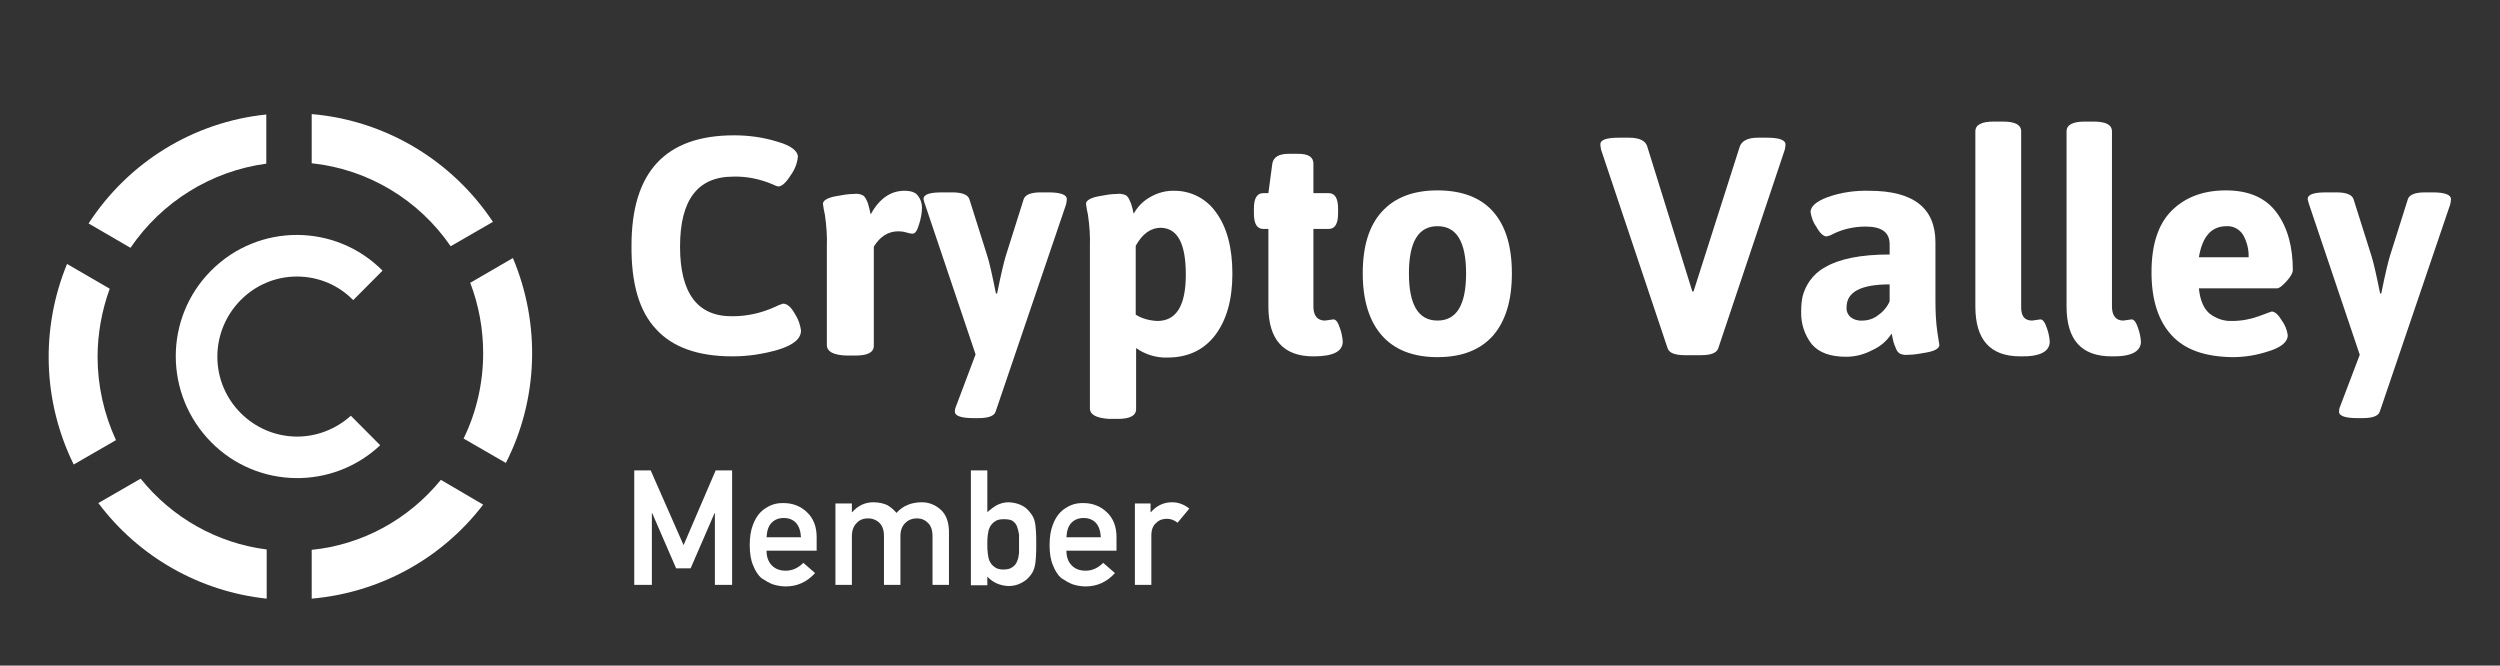
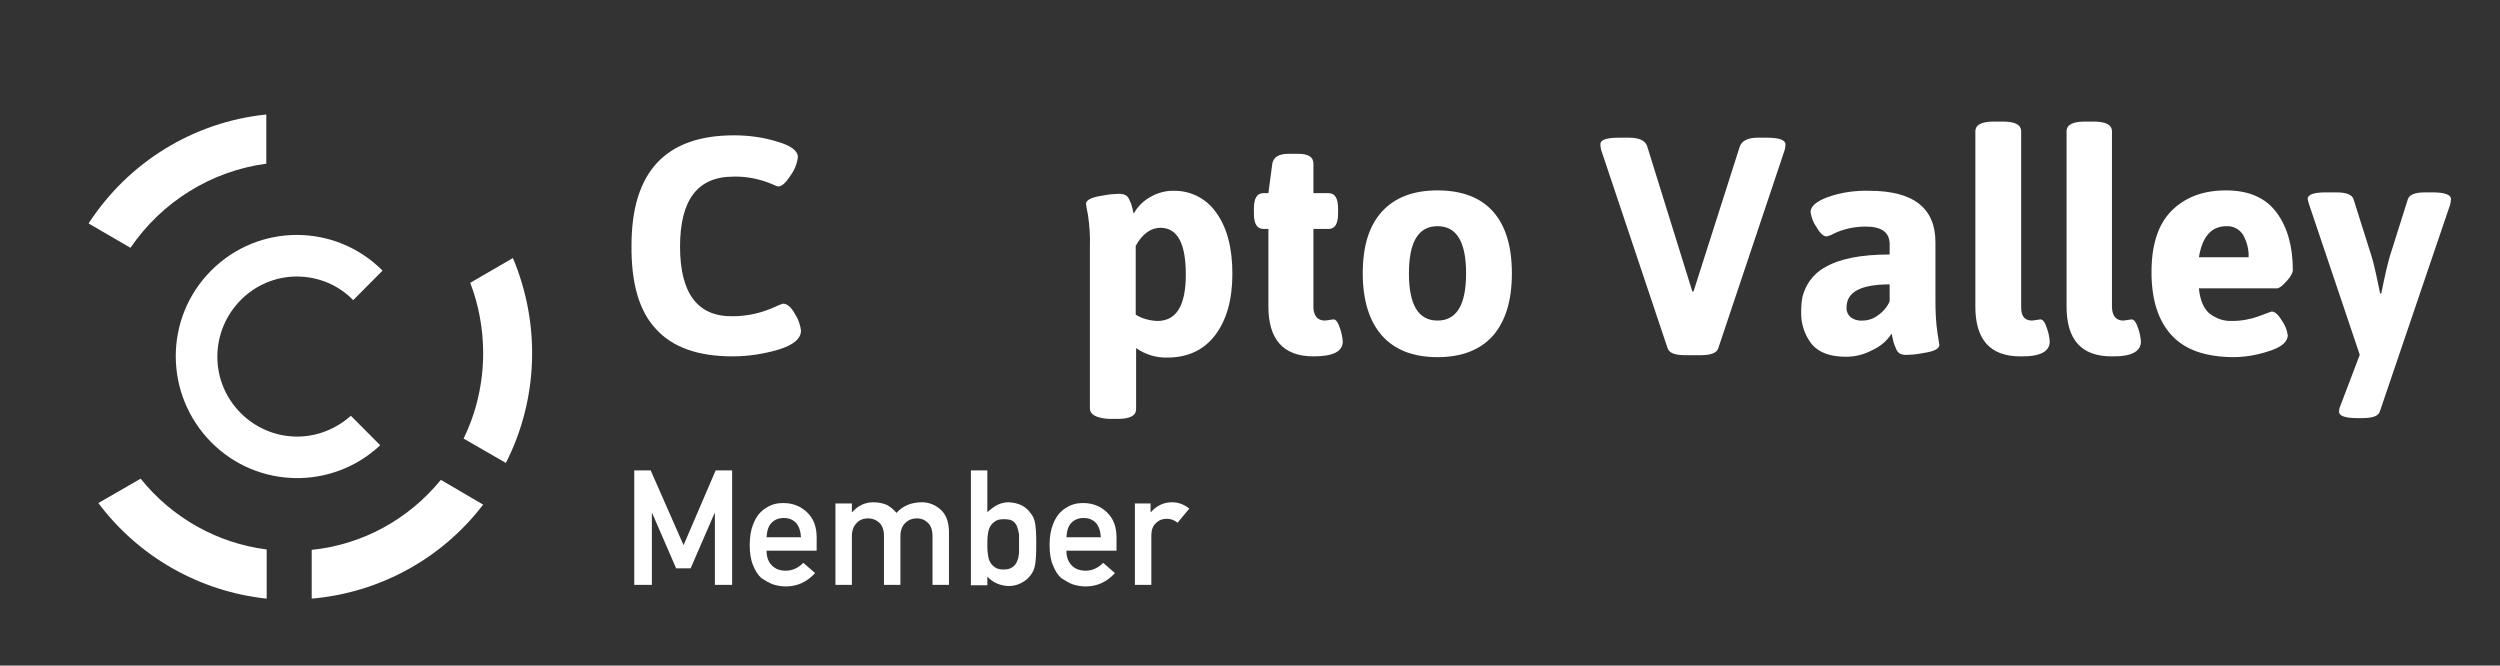
<svg xmlns="http://www.w3.org/2000/svg" width="154" height="41" viewBox="0 0 154 41" fill="none">
  <rect x="0" y="0" width="154" height="41" fill="#333333" stroke="none" />
  <g clip-path="url(#clip0_163_19957)">
    <g clip-path="url(#clip1_163_19957)">
-       <path d="M6.011 21.976C6.011 20.547 6.276 19.118 6.758 17.785L4.13 16.259C2.49 20.256 2.635 24.738 4.54 28.614L7.144 27.112C6.397 25.489 6.011 23.745 6.011 21.976Z" fill="white" />
      <path d="M38.901 15.12C38.901 10.589 40.999 8.336 45.219 8.336C46.111 8.336 47.028 8.458 47.871 8.724C48.74 8.966 49.149 9.305 49.149 9.669C49.101 10.081 48.957 10.444 48.715 10.783C48.426 11.244 48.161 11.486 47.944 11.486C47.799 11.462 47.679 11.389 47.558 11.341C46.81 11.026 45.991 10.856 45.171 10.88C42.977 10.88 41.891 12.31 41.891 15.193C41.891 18.076 42.977 19.505 45.123 19.481C46.015 19.481 46.907 19.287 47.751 18.899C47.896 18.826 48.064 18.754 48.233 18.705C48.498 18.705 48.74 18.923 48.981 19.36C49.174 19.65 49.294 20.014 49.342 20.353C49.342 20.862 48.884 21.249 47.944 21.54C47.028 21.806 46.087 21.952 45.123 21.952C43.001 21.952 41.433 21.395 40.42 20.28C39.384 19.19 38.877 17.47 38.901 15.12Z" fill="white" />
-       <path d="M50.934 21.249V15.217C50.958 14.539 50.91 13.884 50.813 13.23C50.765 13.012 50.717 12.77 50.693 12.552C50.693 12.358 50.958 12.188 51.464 12.092C51.85 12.019 52.236 11.946 52.622 11.946C52.79 11.922 52.959 11.946 53.128 12.019C53.225 12.067 53.297 12.164 53.345 12.261C53.393 12.358 53.442 12.455 53.466 12.528C53.49 12.649 53.538 12.77 53.562 12.891C53.586 12.988 53.61 13.085 53.634 13.206C54.165 12.237 54.864 11.752 55.708 11.752C56.118 11.752 56.407 11.849 56.552 12.067C56.721 12.285 56.793 12.528 56.793 12.794C56.793 13.133 56.721 13.473 56.624 13.787C56.504 14.199 56.383 14.393 56.215 14.393C56.07 14.393 55.949 14.345 55.829 14.32C55.684 14.272 55.515 14.248 55.346 14.248C54.719 14.248 54.213 14.563 53.827 15.193V21.298C53.827 21.71 53.442 21.903 52.694 21.903H52.164C51.344 21.879 50.934 21.661 50.934 21.249Z" fill="white" />
-       <path d="M56.889 12.261C56.889 11.971 57.275 11.85 58.047 11.85H58.65C59.277 11.85 59.614 11.995 59.711 12.261L60.82 15.774C60.94 16.138 61.109 16.889 61.35 18.076H61.423C61.664 16.864 61.857 16.089 61.953 15.774L63.062 12.261C63.159 11.995 63.496 11.85 64.124 11.85H64.582C65.329 11.85 65.715 11.995 65.715 12.261C65.715 12.383 65.691 12.504 65.667 12.601L61.326 25.368C61.23 25.634 60.868 25.756 60.265 25.756H59.952C59.204 25.756 58.819 25.61 58.819 25.368C58.819 25.247 58.843 25.126 58.891 25.029L60.096 21.831L56.986 12.601C56.938 12.479 56.913 12.383 56.889 12.261Z" fill="white" />
      <path d="M67.138 25.15V15.217C67.162 14.539 67.114 13.885 67.018 13.23C66.969 13.012 66.921 12.77 66.897 12.552C66.897 12.358 67.162 12.189 67.669 12.092C68.055 12.019 68.44 11.946 68.826 11.946C68.995 11.922 69.164 11.946 69.333 12.019C69.429 12.068 69.501 12.165 69.55 12.261C69.598 12.358 69.622 12.455 69.67 12.528C69.694 12.649 69.743 12.746 69.767 12.867C69.791 13.012 69.815 13.109 69.839 13.158C70.08 12.722 70.418 12.383 70.852 12.14C71.31 11.874 71.84 11.728 72.371 11.753C73.384 11.753 74.348 12.261 74.927 13.109C75.578 14.006 75.915 15.265 75.915 16.864C75.915 18.463 75.554 19.723 74.855 20.644C74.155 21.564 73.166 22.025 71.913 22.025C71.213 22.049 70.538 21.831 69.984 21.443V25.198C69.984 25.61 69.598 25.804 68.85 25.804H68.32C67.524 25.756 67.138 25.538 67.138 25.15ZM71.286 19.772C72.467 19.772 73.046 18.827 73.046 16.913C73.046 14.999 72.54 14.054 71.503 14.03C70.9 14.03 70.37 14.393 69.96 15.144V19.384C70.345 19.626 70.803 19.747 71.286 19.772Z" fill="white" />
      <path d="M81.629 19.747L82.136 19.674C82.304 19.674 82.425 19.868 82.546 20.232C82.642 20.498 82.69 20.765 82.714 21.031C82.714 21.661 82.112 21.952 80.906 21.952C79.073 21.952 78.133 20.934 78.133 18.875V14.102H77.819C77.433 14.102 77.241 13.787 77.241 13.158V12.843C77.241 12.213 77.433 11.898 77.819 11.898H78.133L78.374 10.081C78.446 9.669 78.784 9.475 79.387 9.475H79.965C80.592 9.475 80.906 9.669 80.906 10.081V11.898H81.846C82.232 11.898 82.425 12.213 82.425 12.843V13.158C82.425 13.787 82.232 14.102 81.846 14.102H80.906V18.948C80.93 19.481 81.171 19.747 81.629 19.747Z" fill="white" />
      <path d="M85.126 20.668C84.355 19.796 83.945 18.511 83.945 16.84C83.945 15.168 84.331 13.909 85.126 13.036C85.922 12.164 87.056 11.728 88.551 11.728C90.046 11.728 91.203 12.164 91.975 13.036C92.746 13.909 93.132 15.168 93.132 16.84C93.132 18.511 92.746 19.771 91.975 20.668C91.203 21.54 90.07 22 88.551 22C87.031 22 85.898 21.54 85.126 20.668ZM86.79 16.84C86.79 18.778 87.369 19.747 88.551 19.747C89.732 19.747 90.311 18.778 90.311 16.84C90.311 14.902 89.732 13.933 88.551 13.933C87.369 13.933 86.79 14.902 86.79 16.84Z" fill="white" />
      <path d="M98.582 8.894C98.582 8.603 98.968 8.482 99.739 8.482H100.366C100.993 8.482 101.379 8.676 101.475 9.039L104.248 17.955H104.321L107.166 9.039C107.287 8.676 107.672 8.482 108.275 8.482H108.854C109.601 8.482 109.987 8.627 109.987 8.894C109.987 9.015 109.963 9.136 109.939 9.233L105.84 21.467C105.743 21.734 105.406 21.879 104.779 21.879H103.79C103.163 21.879 102.826 21.734 102.729 21.467L98.63 9.233C98.606 9.112 98.582 8.991 98.582 8.894Z" fill="white" />
      <path d="M110.952 19.19C110.952 18.875 110.976 18.536 111.048 18.221C111.145 17.882 111.29 17.567 111.482 17.3C111.724 16.961 112.037 16.671 112.399 16.477C113.291 15.944 114.617 15.677 116.402 15.677V15.047C116.402 14.321 115.919 13.957 114.931 13.957C114.231 13.957 113.532 14.102 112.905 14.418C112.785 14.49 112.64 14.539 112.519 14.563C112.326 14.563 112.109 14.369 111.892 13.981C111.699 13.715 111.579 13.4 111.531 13.061C111.531 12.722 111.868 12.407 112.592 12.14C113.412 11.849 114.28 11.728 115.148 11.752C117.873 11.752 119.223 12.819 119.223 14.926V18.488C119.223 19.142 119.247 19.82 119.343 20.474L119.464 21.249C119.464 21.443 119.223 21.613 118.692 21.71C118.307 21.782 117.921 21.855 117.535 21.855C117.366 21.879 117.197 21.855 117.029 21.782C116.932 21.71 116.86 21.637 116.811 21.516C116.763 21.395 116.715 21.298 116.691 21.225C116.643 21.104 116.619 20.983 116.594 20.862C116.57 20.765 116.546 20.644 116.522 20.547C116.233 21.007 115.823 21.346 115.341 21.564C114.834 21.831 114.304 21.976 113.725 21.976C112.76 21.976 112.061 21.734 111.603 21.201C111.169 20.644 110.928 19.941 110.952 19.19ZM113.749 18.924C113.725 19.142 113.822 19.384 113.99 19.529C114.207 19.699 114.473 19.771 114.738 19.747C115.075 19.747 115.437 19.626 115.702 19.408C116.016 19.19 116.257 18.899 116.402 18.56V17.518C114.641 17.518 113.749 17.979 113.749 18.924Z" fill="white" />
      <path d="M125.179 19.747L125.685 19.675C125.854 19.675 125.975 19.869 126.095 20.232C126.192 20.498 126.24 20.765 126.264 21.032C126.264 21.661 125.661 21.976 124.455 21.952C122.599 21.952 121.682 20.935 121.682 18.875V8.094C121.682 7.683 122.068 7.489 122.816 7.489H123.37C124.118 7.489 124.504 7.683 124.504 8.094V18.948C124.504 19.481 124.721 19.747 125.179 19.747Z" fill="white" />
      <path d="M130.797 19.747L131.304 19.675C131.472 19.675 131.592 19.869 131.713 20.232C131.809 20.498 131.858 20.765 131.882 21.032C131.882 21.661 131.279 21.976 130.073 21.952C128.217 21.952 127.3 20.935 127.3 18.875V8.094C127.3 7.683 127.686 7.489 128.433 7.489H128.964C129.711 7.489 130.097 7.683 130.097 8.094V18.948C130.122 19.481 130.363 19.747 130.797 19.747Z" fill="white" />
      <path d="M133.764 20.643C132.944 19.747 132.533 18.463 132.533 16.767C132.533 15.071 132.944 13.812 133.764 12.988C134.584 12.164 135.692 11.728 137.115 11.728C138.537 11.728 139.574 12.188 140.25 13.109C140.925 14.03 141.238 15.217 141.238 16.646C141.238 16.791 141.118 17.034 140.852 17.324C140.588 17.615 140.394 17.761 140.273 17.761H135.451C135.523 18.487 135.741 18.996 136.102 19.311C136.512 19.626 136.995 19.796 137.5 19.771C138.056 19.771 138.61 19.674 139.14 19.48C139.672 19.287 139.912 19.19 139.936 19.19C140.13 19.19 140.347 19.384 140.563 19.747C140.756 20.014 140.876 20.304 140.925 20.643C140.925 21.055 140.539 21.394 139.743 21.637C139.02 21.879 138.273 22 137.525 22C135.813 21.976 134.584 21.54 133.764 20.643ZM138.514 15.871C138.537 15.386 138.417 14.902 138.175 14.466C137.958 14.127 137.573 13.909 137.163 13.933C136.222 13.933 135.668 14.562 135.451 15.847H138.514V15.871Z" fill="white" />
      <path d="M142.153 12.261C142.153 11.971 142.539 11.85 143.311 11.85H143.914C144.541 11.85 144.879 11.995 144.975 12.261L146.084 15.774C146.204 16.138 146.374 16.889 146.615 18.076H146.687C146.928 16.864 147.121 16.089 147.218 15.774L148.327 12.261C148.423 11.995 148.761 11.85 149.388 11.85H149.846C150.593 11.85 150.979 11.995 150.979 12.261C150.979 12.383 150.955 12.504 150.93 12.601L146.591 25.368C146.494 25.634 146.132 25.756 145.529 25.756H145.216C144.445 25.756 144.083 25.61 144.083 25.368C144.083 25.247 144.108 25.126 144.155 25.029L145.361 21.855L142.251 12.625C142.202 12.479 142.178 12.383 142.153 12.261Z" fill="white" />
      <path d="M16.404 10.081V7.053C11.919 7.513 7.916 9.984 5.456 13.764L8.037 15.266C9.966 12.431 13.004 10.541 16.404 10.081Z" fill="white" />
      <path d="M19.201 33.871V36.876C23.373 36.512 27.207 34.428 29.762 31.085L27.158 29.559C25.157 32.006 22.312 33.556 19.201 33.871Z" fill="white" />
      <path d="M29.763 21.758C29.763 23.575 29.353 25.392 28.557 27.015L31.161 28.517C33.163 24.592 33.307 19.965 31.595 15.895L28.967 17.421C29.497 18.802 29.763 20.28 29.763 21.758Z" fill="white" />
-       <path d="M27.761 15.168L30.365 13.666C27.833 9.863 23.734 7.416 19.201 7.028V10.057C22.649 10.42 25.784 12.286 27.761 15.168Z" fill="white" />
      <path d="M8.663 29.486L6.059 30.988C8.543 34.307 12.305 36.439 16.428 36.876V33.847C13.366 33.46 10.592 31.885 8.663 29.486Z" fill="white" />
      <path d="M18.309 26.894C15.608 26.894 13.389 24.69 13.389 21.976C13.389 19.263 15.584 17.034 18.285 17.034C19.587 17.034 20.84 17.543 21.757 18.488L23.565 16.671C20.648 13.739 15.921 13.739 13.004 16.671C10.086 19.602 10.11 24.326 13.028 27.258C15.873 30.116 20.479 30.189 23.421 27.427L21.612 25.61C20.696 26.434 19.514 26.894 18.309 26.894Z" fill="white" />
      <path d="M39.07 28.977H40.082L42.108 33.581L44.085 28.977H45.098V36.028H44.037V31.618H44.013L42.542 35.01H41.65L40.179 31.618H40.155V36.028H39.07V28.977Z" fill="white" />
      <path d="M47.219 33.92C47.219 34.331 47.34 34.622 47.557 34.84C47.774 35.058 48.063 35.155 48.401 35.155C48.811 35.155 49.173 34.986 49.486 34.671L50.209 35.301C49.703 35.858 49.1 36.124 48.401 36.124C48.136 36.124 47.87 36.076 47.629 36.003C47.509 35.955 47.388 35.906 47.268 35.834C47.147 35.761 47.027 35.688 46.906 35.615C46.689 35.422 46.52 35.155 46.4 34.84C46.255 34.525 46.183 34.089 46.183 33.581C46.183 33.072 46.255 32.66 46.376 32.345C46.496 32.006 46.665 31.739 46.858 31.546C47.051 31.352 47.292 31.206 47.533 31.109C47.774 31.012 48.015 30.988 48.256 30.988C48.835 30.988 49.317 31.182 49.703 31.546C50.113 31.933 50.306 32.442 50.306 33.096V33.92H47.219ZM49.341 33.096C49.317 32.708 49.221 32.417 49.028 32.2C48.835 32.006 48.594 31.909 48.28 31.909C47.967 31.909 47.726 32.006 47.533 32.2C47.34 32.393 47.244 32.684 47.219 33.096H49.341Z" fill="white" />
      <path d="M51.463 31.013H52.476V31.546H52.5C52.838 31.158 53.272 30.94 53.802 30.94C54.14 30.94 54.429 31.013 54.646 31.11C54.863 31.231 55.056 31.4 55.225 31.594C55.611 31.158 56.141 30.94 56.792 30.94C57.202 30.94 57.588 31.085 57.926 31.376C58.263 31.667 58.432 32.103 58.456 32.684V36.028H57.443V33.023C57.443 32.66 57.347 32.394 57.178 32.224C56.985 32.03 56.768 31.933 56.479 31.933C56.19 31.933 55.948 32.03 55.755 32.224C55.562 32.418 55.466 32.684 55.466 33.023V36.028H54.453V33.023C54.453 32.66 54.357 32.394 54.188 32.224C53.995 32.03 53.754 31.933 53.465 31.933C53.175 31.933 52.934 32.03 52.765 32.224C52.572 32.418 52.476 32.684 52.476 33.023V36.028H51.463V31.013Z" fill="white" />
      <path d="M59.807 28.977H60.82V31.546C61.013 31.376 61.205 31.231 61.422 31.11C61.615 31.013 61.856 30.94 62.122 30.94C62.725 30.964 63.183 31.182 63.472 31.594C63.617 31.764 63.713 31.957 63.761 32.224C63.81 32.49 63.834 32.902 63.834 33.508C63.834 34.114 63.81 34.525 63.761 34.792C63.713 35.059 63.617 35.276 63.472 35.446C63.327 35.64 63.158 35.785 62.917 35.906C62.7 36.028 62.435 36.1 62.122 36.1C61.591 36.076 61.157 35.882 60.82 35.519V36.052H59.807V28.977ZM61.808 31.982C61.591 31.982 61.398 32.03 61.278 32.127C61.133 32.224 61.037 32.345 60.964 32.49C60.892 32.636 60.868 32.805 60.844 32.975C60.82 33.145 60.82 33.338 60.82 33.532C60.82 33.702 60.82 33.896 60.844 34.065C60.868 34.259 60.892 34.429 60.964 34.574C61.037 34.719 61.133 34.84 61.278 34.937C61.398 35.034 61.591 35.083 61.808 35.083C62.049 35.083 62.242 35.034 62.363 34.937C62.508 34.84 62.604 34.719 62.652 34.574C62.725 34.429 62.749 34.259 62.773 34.065C62.773 33.896 62.773 33.702 62.773 33.508C62.773 33.314 62.773 33.12 62.773 32.926C62.749 32.757 62.7 32.587 62.652 32.442C62.604 32.297 62.508 32.175 62.363 32.079C62.242 32.006 62.049 31.982 61.808 31.982Z" fill="white" />
      <path d="M65.691 33.92C65.691 34.331 65.811 34.622 66.028 34.84C66.245 35.058 66.535 35.155 66.872 35.155C67.282 35.155 67.644 34.986 67.957 34.671L68.681 35.301C68.174 35.858 67.572 36.124 66.872 36.124C66.607 36.124 66.342 36.076 66.101 36.003C65.98 35.955 65.86 35.906 65.739 35.834C65.618 35.761 65.498 35.688 65.377 35.615C65.16 35.422 64.992 35.155 64.871 34.84C64.726 34.525 64.654 34.089 64.654 33.581C64.654 33.072 64.726 32.66 64.847 32.345C64.967 32.006 65.136 31.739 65.329 31.546C65.522 31.352 65.763 31.206 66.004 31.109C66.245 31.012 66.487 30.988 66.728 30.988C67.306 30.988 67.789 31.182 68.174 31.546C68.585 31.933 68.777 32.442 68.777 33.096V33.92H65.691ZM67.813 33.096C67.789 32.708 67.692 32.417 67.499 32.2C67.306 32.006 67.065 31.909 66.752 31.909C66.438 31.909 66.197 32.006 66.004 32.2C65.811 32.393 65.715 32.684 65.691 33.096H67.813Z" fill="white" />
      <path d="M69.862 31.013H70.875V31.546H70.899C71.237 31.158 71.671 30.94 72.201 30.94C72.611 30.94 72.949 31.085 73.262 31.328L72.539 32.2C72.322 32.03 72.105 31.957 71.888 31.957C71.622 31.957 71.405 32.03 71.237 32.2C71.019 32.369 70.923 32.636 70.923 32.999V36.028H69.91V31.013H69.862Z" fill="white" />
    </g>
  </g>
  <defs>
    <clipPath id="clip0_163_19957">
      <rect width="154" height="39.78" fill="white" transform="translate(0 0.851)" />
    </clipPath>
    <clipPath id="clip1_163_19957">
      <rect width="154" height="39.78" fill="white" transform="translate(0 0.851)" />
    </clipPath>
  </defs>
</svg>